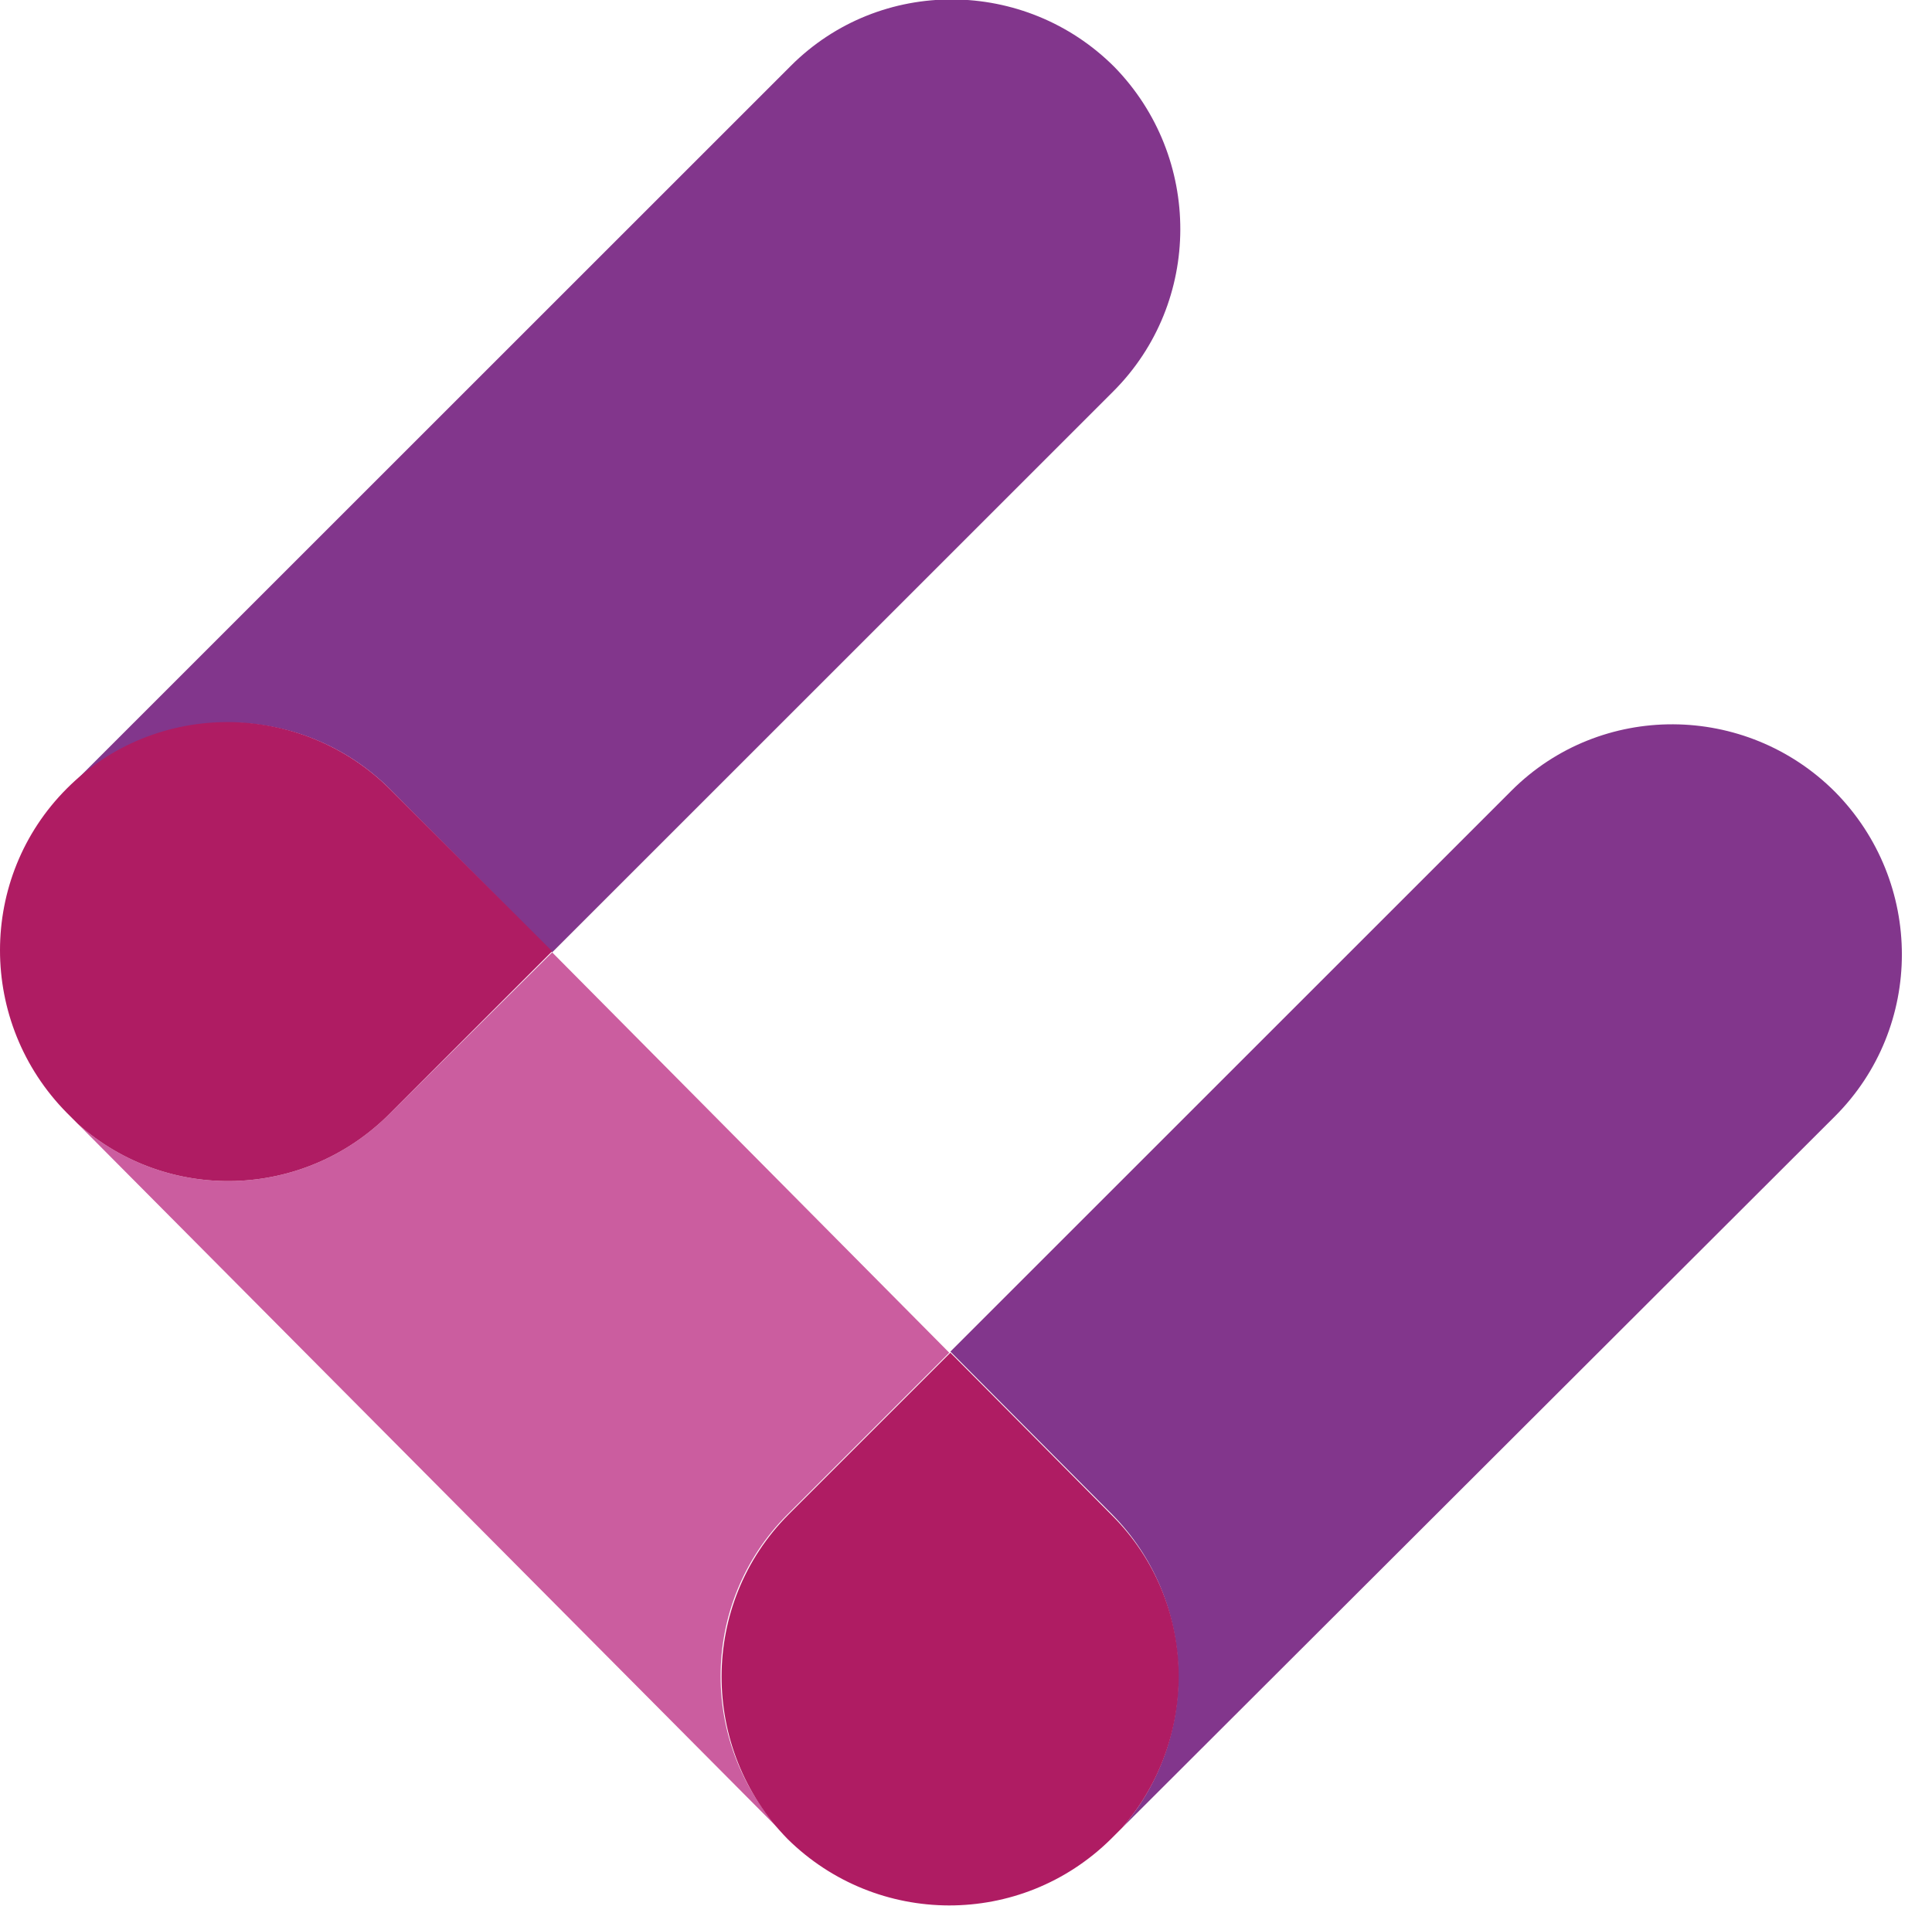
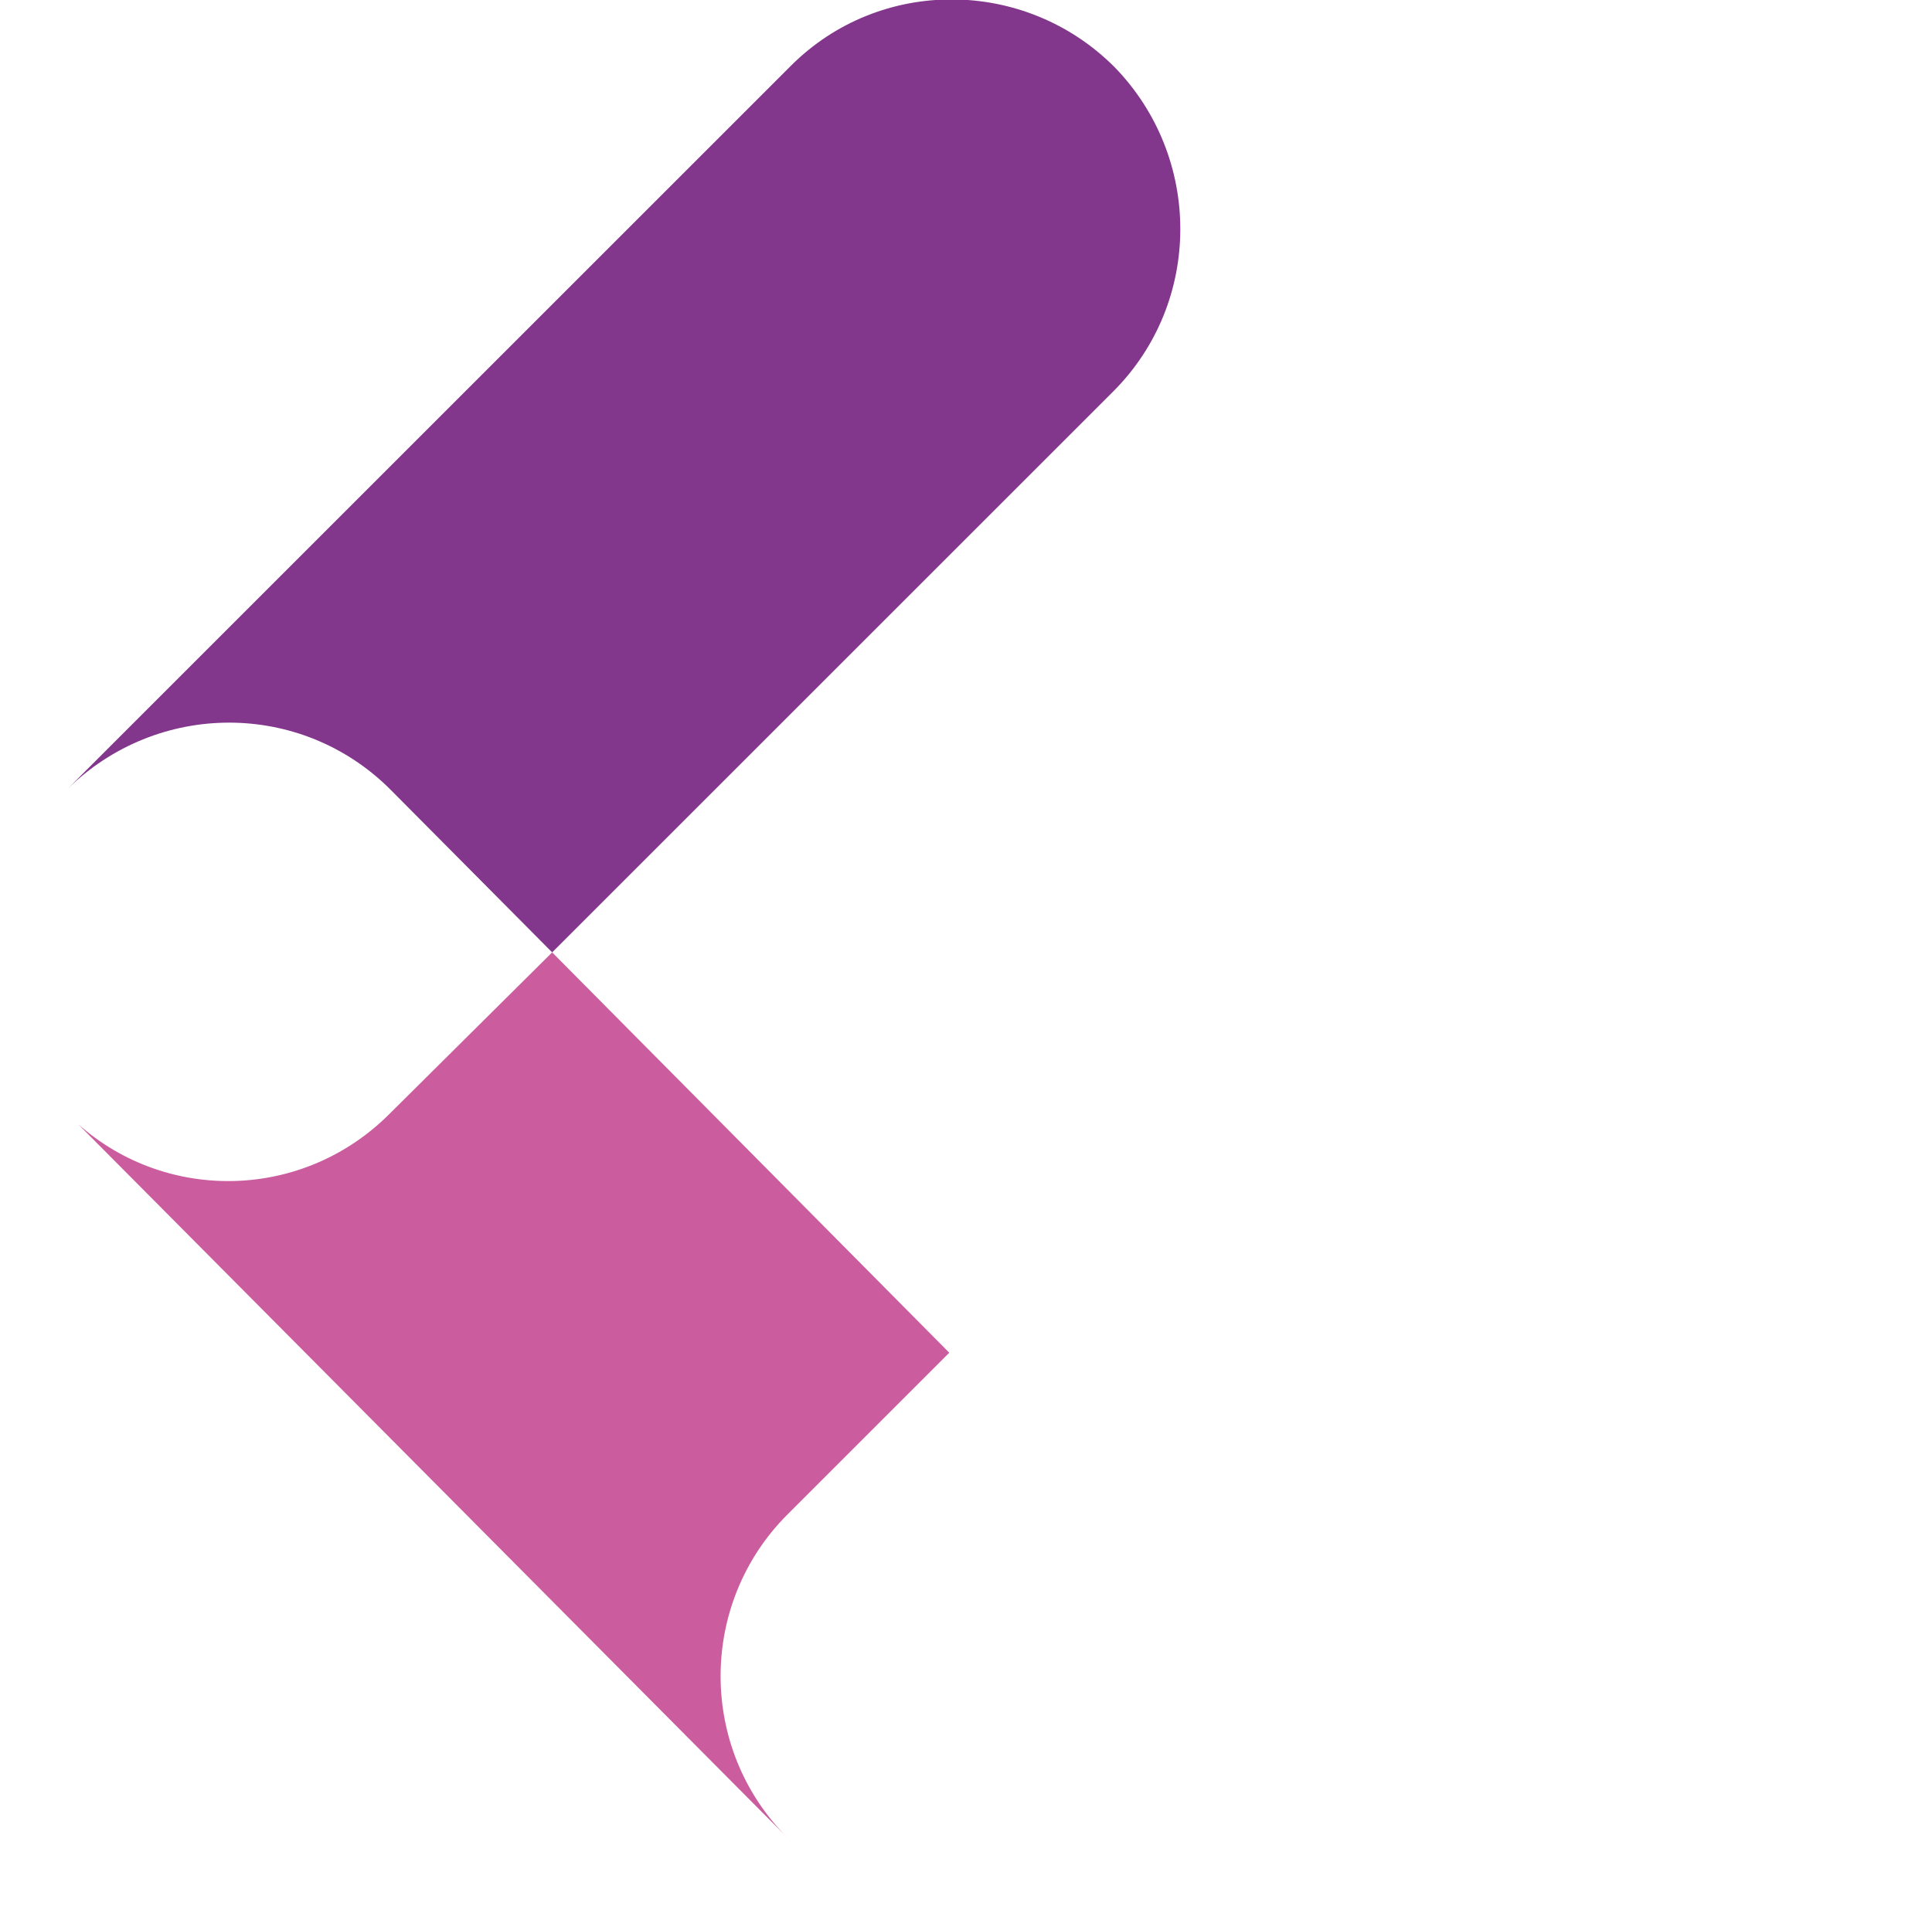
<svg xmlns="http://www.w3.org/2000/svg" version="1.1" id="Laag_1" x="0px" y="0px" viewBox="0 0 173.2 170.9" style="enable-background:new 0 0 173.2 170.9;" xml:space="preserve">
  <style type="text/css">
	.st0{fill:#82368C;}
	.st1{fill:#CB5D9F;}
	.st2{fill:#EEA121;}
	.st3{fill:#AF1C63;}
</style>
  <path class="st0" d="M35,70.8l14.5,14.6l50.3-50.3c8-8,8-21,0.1-29.1l0,0c-8-8-21-8.1-29-0.1L6,70.8C14.1,62.8,27,62.8,35,70.8z" />
-   <path class="st0" d="M100.6,163.9l63.9-63.8c8-8,8-21,0-29.1c-8-8-21-8.1-29-0.1l-50.3,50.3l14.5,14.6  C107.3,143.5,107.6,155.8,100.6,163.9L100.6,163.9z" />
  <path class="st1" d="M70.6,135.8l14.5-14.5L49.5,85.4L34.9,99.9c-7.7,7.7-19.9,8-27.9,0.9l63.6,64C62.6,156.8,62.6,143.8,70.6,135.8  L70.6,135.8z" />
  <polygon class="st2" points="6,70.8 6,70.8 6,70.8 " />
-   <polygon class="st0" points="6,70.8 6,70.8 6,70.8 " />
-   <path class="st3" d="M34.9,99.9l14.6-14.6L35,70.8c-8-8-21-8.1-29-0.1l0,0c-8,8-8,21,0,29.1l1,1C15,107.9,27.2,107.6,34.9,99.9  L34.9,99.9z" />
-   <path class="st3" d="M99.6,164.9l1-1c7-8.1,6.8-20.3-0.9-28l-14.5-14.6l-14.5,14.5c-8,8-8,21-0.1,29.1l0,0  C78.6,172.8,91.5,172.9,99.6,164.9L99.6,164.9z" />
</svg>